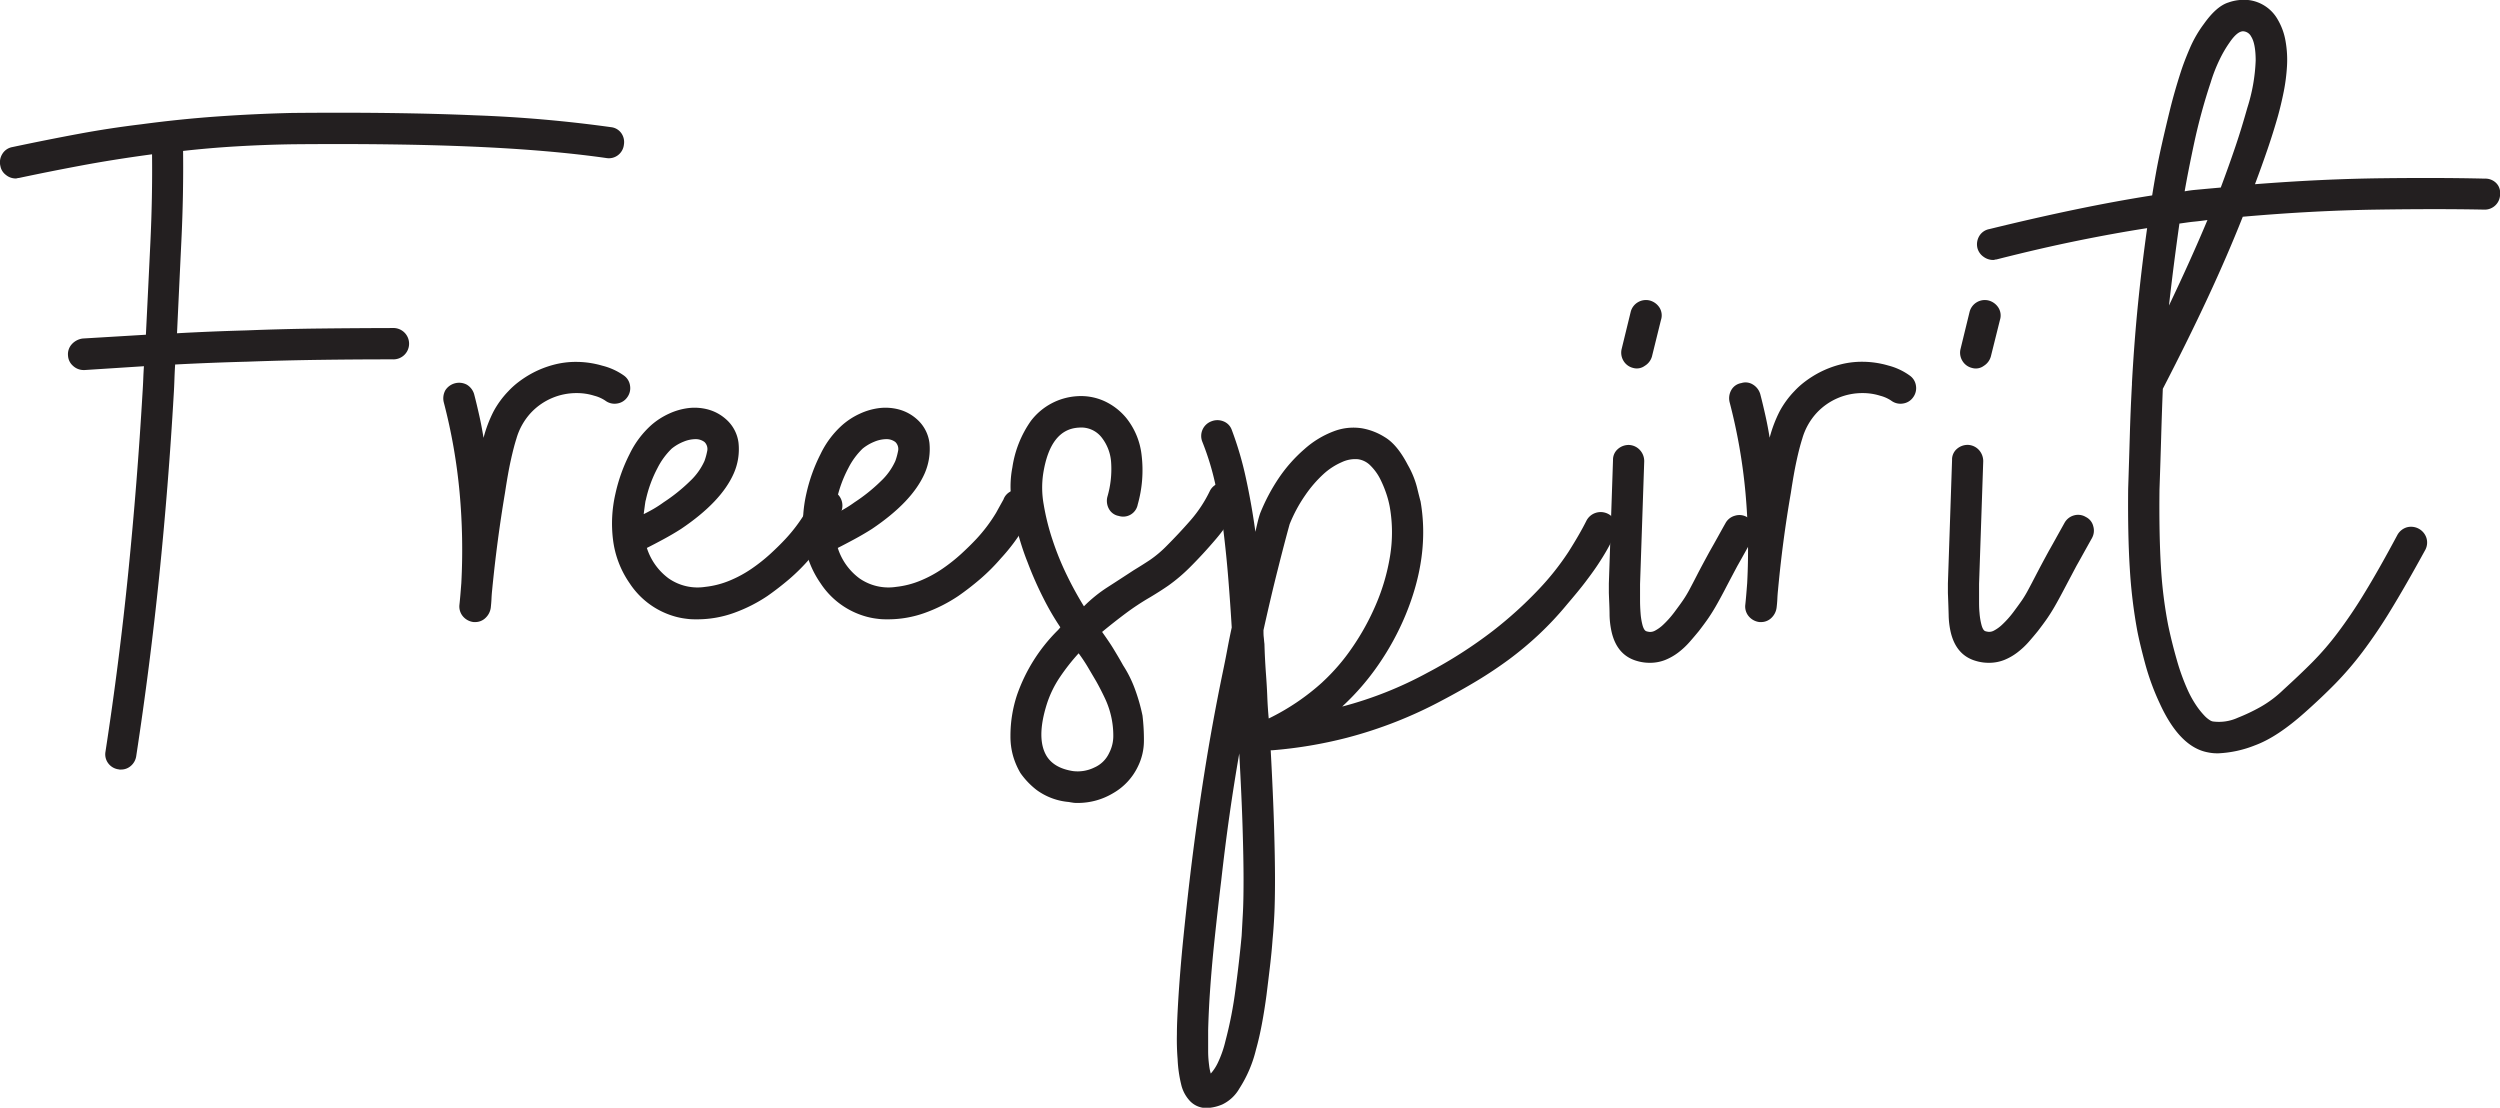
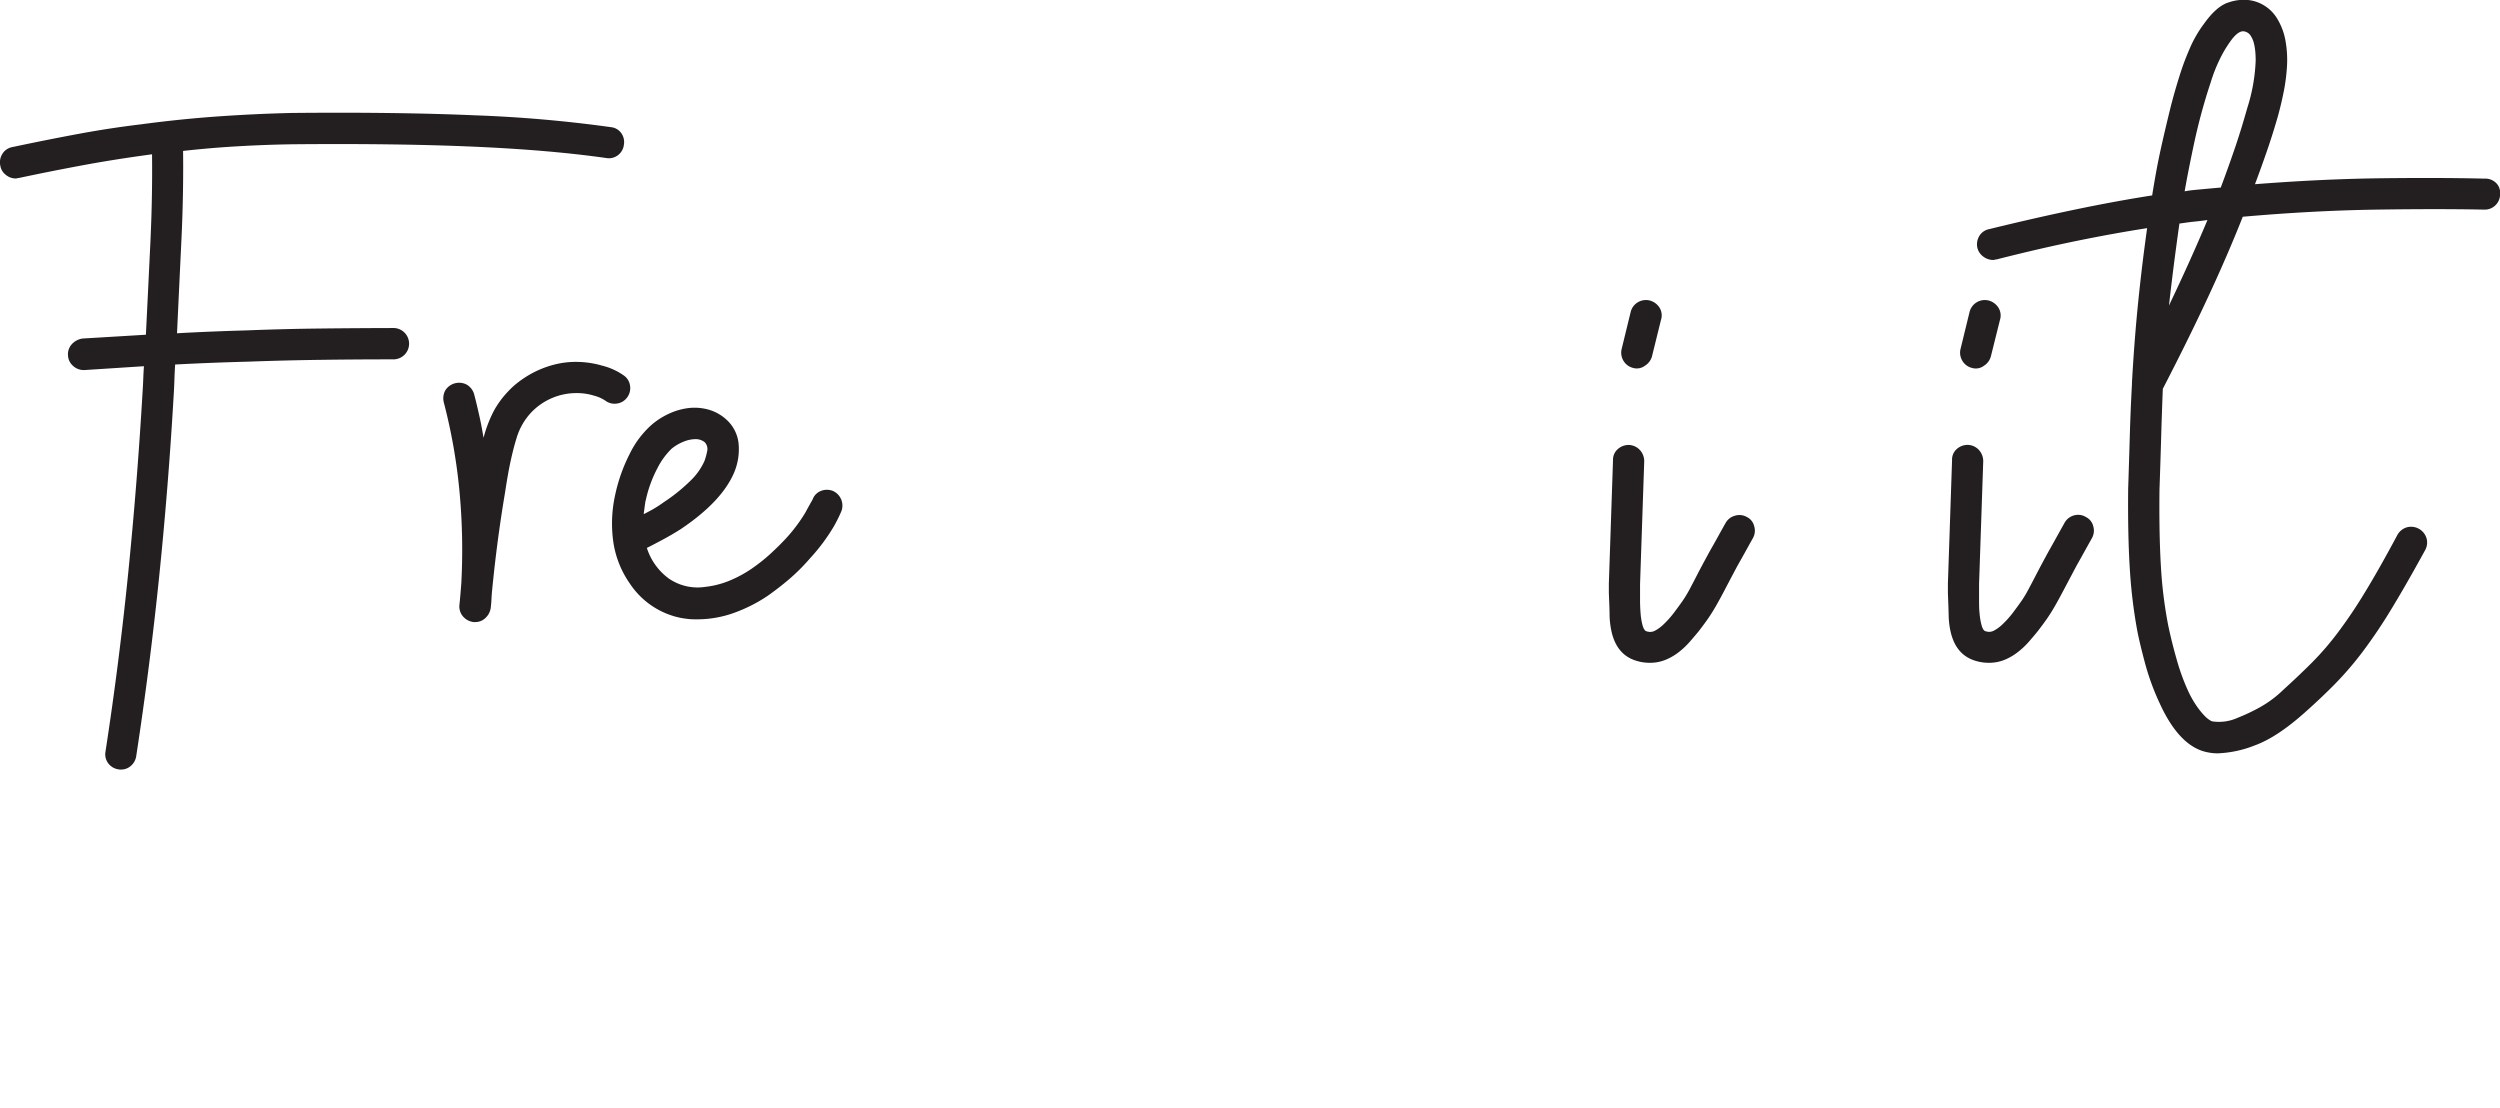
<svg xmlns="http://www.w3.org/2000/svg" id="Layer_1" data-name="Layer 1" viewBox="0 0 600.94 266.27">
  <title>freespirit</title>
  <path d="M228.34,33.63a3.47,3.47,0,0,1,2.45,1.43,3.72,3.72,0,0,1,.63,2.79A3.67,3.67,0,0,1,230,40.36a3.6,3.6,0,0,1-2.8.69q-13.58-1.94-32-2.74t-43.37-.57c-4.72.07-9.26.25-13.64.51s-8.62.63-12.73,1.09q.12,10.5-.4,21.4T124,83.17c5.48-.31,11-.53,16.66-.69q8.79-.35,17.58-.45t17.58-.12a3.77,3.77,0,1,1,0,7.53h-.11q-8.68,0-17.41.12T140.9,90q-8.79.23-17.35.68c-.07,1.14-.13,2.32-.17,3.54s-.09,2.43-.17,3.65q-1.26,21.92-3.48,43.6t-5.54,43.38a3.81,3.81,0,0,1-1.25,2.28,3.51,3.51,0,0,1-2.4.91A1.35,1.35,0,0,1,110,188a3.69,3.69,0,0,1-2.51-1.43,3.59,3.59,0,0,1-.69-2.79q3.32-21.58,5.48-43.09t3.43-43.21c.07-1.06.13-2.13.17-3.19s.09-2.13.17-3.2l-7.13.46-7.14.46h-.23A3.73,3.73,0,0,1,99,91a3.5,3.5,0,0,1-1.2-2.46,3.56,3.56,0,0,1,.91-2.74,4.27,4.27,0,0,1,2.63-1.37l7.53-.45,7.65-.46q.57-11.42,1.08-22.2t.4-21.17q-9.24,1.24-17.18,2.73T86,45.84a1.25,1.25,0,0,0-.4.06,1.2,1.2,0,0,1-.4.06,3.7,3.7,0,0,1-2.34-.86A3.4,3.4,0,0,1,81.55,43,3.8,3.8,0,0,1,82,40.08a3.53,3.53,0,0,1,2.39-1.66q8.56-1.81,16-3.19t15-2.29q9.24-1.24,18.26-1.88t18-.85q25.33-.24,44,.57A319.66,319.66,0,0,1,228.34,33.63Z" transform="translate(-81.45 -3.06)" style="fill:#231f20" />
  <path d="M231.42,93.33a3.57,3.57,0,0,1,1.48,2.45,3.69,3.69,0,0,1-.69,2.8,3.57,3.57,0,0,1-2.45,1.48,3.69,3.69,0,0,1-2.8-.69,8.61,8.61,0,0,0-2.68-1.19,13.75,13.75,0,0,0-4.16-.63,15,15,0,0,0-11,4.68,15.36,15.36,0,0,0-3.54,6.28c-.46,1.44-.91,3.21-1.37,5.3s-.91,4.67-1.37,7.71q-1.94,11.54-3.08,23.28c-.08.76-.14,1.51-.17,2.23s-.1,1.43-.17,2.11a4.12,4.12,0,0,1-1.26,2.45,3.5,3.5,0,0,1-2.51,1h-.34a3.94,3.94,0,0,1-2.57-1.36,3.68,3.68,0,0,1-.86-2.74c.08-.69.15-1.49.23-2.4s.15-1.86.23-2.85a152,152,0,0,0-.4-21.63,134.09,134.09,0,0,0-3.82-21.86,4,4,0,0,1,.4-2.91,3.94,3.94,0,0,1,5.13-1.32,3.94,3.94,0,0,1,1.77,2.29c.46,1.75.87,3.5,1.26,5.25s.72,3.5,1,5.25a31.25,31.25,0,0,1,2.4-6.34,22,22,0,0,1,3.54-4.85,19.44,19.44,0,0,1,2.45-2.22,25.12,25.12,0,0,1,3.6-2.29,23.9,23.9,0,0,1,4.68-1.82,20.71,20.71,0,0,1,5.71-.74,22.37,22.37,0,0,1,6.16.91A15.46,15.46,0,0,1,231.42,93.33Z" transform="translate(-81.45 -3.06)" style="fill:#231f20" />
  <path d="M281.64,121.06a3.85,3.85,0,0,1,2.05,4.91,36.47,36.47,0,0,1-1.82,3.65,45.36,45.36,0,0,1-5.71,7.65,46.9,46.9,0,0,1-5,5q-2.64,2.24-5.25,4.06a36.63,36.63,0,0,1-7.88,4,26.11,26.11,0,0,1-9.13,1.6c-.69,0-1.43,0-2.23-.11a18,18,0,0,1-2.57-.46,19.25,19.25,0,0,1-11.3-8.1,23.27,23.27,0,0,1-4-10.51,31.81,31.81,0,0,1,.57-10.95,39.86,39.86,0,0,1,3.42-9.59,22.45,22.45,0,0,1,5.25-7,17.55,17.55,0,0,1,4.17-2.69,15.69,15.69,0,0,1,4.74-1.37,12.58,12.58,0,0,1,4.73.35,10.66,10.66,0,0,1,4.29,2.34,9,9,0,0,1,3,5.65,14.42,14.42,0,0,1-1.14,7.36q-3,6.84-12.67,13.35c-1.44.92-2.87,1.75-4.28,2.51s-2.72,1.45-3.94,2.06a14.6,14.6,0,0,0,5.2,7.3,12.17,12.17,0,0,0,8.84,2.06,21.32,21.32,0,0,0,5.94-1.54,28.73,28.73,0,0,0,5.25-2.86,41.33,41.33,0,0,0,4.45-3.53q2.06-1.89,3.65-3.6a38.16,38.16,0,0,0,4.74-6.28c.87-1.6,1.46-2.66,1.77-3.19a3.42,3.42,0,0,1,2-2.06A3.86,3.86,0,0,1,281.64,121.06Zm-45,2.28c-.08.46-.16,1-.23,1.55s-.16,1.16-.23,1.76c.76-.38,1.54-.79,2.34-1.25a27.51,27.51,0,0,0,2.45-1.6,41.37,41.37,0,0,0,6.34-5.08,15.17,15.17,0,0,0,3.48-4.85,15.64,15.64,0,0,0,.63-2.28,2.34,2.34,0,0,0-.63-2.28,3.49,3.49,0,0,0-2.17-.69,7.73,7.73,0,0,0-2.91.63,11,11,0,0,0-2.8,1.65,17.41,17.41,0,0,0-3.42,4.68A29.84,29.84,0,0,0,236.67,123.34Z" transform="translate(-81.45 -3.06)" style="fill:#231f20" />
-   <path d="M327.52,121.06a3.85,3.85,0,0,1,2.06,4.91,40.38,40.38,0,0,1-1.83,3.65,45.36,45.36,0,0,1-5.71,7.65,46.9,46.9,0,0,1-5,5q-2.62,2.24-5.25,4.06a36.63,36.63,0,0,1-7.88,4,26.07,26.07,0,0,1-9.13,1.6c-.68,0-1.42,0-2.22-.11a17.71,17.71,0,0,1-2.57-.46,19.22,19.22,0,0,1-11.3-8.1,23.17,23.17,0,0,1-4-10.51,32.32,32.32,0,0,1,.57-10.95,39.88,39.88,0,0,1,3.43-9.59,22.15,22.15,0,0,1,5.25-7,17.29,17.29,0,0,1,4.16-2.69,15.69,15.69,0,0,1,4.74-1.37,12.64,12.64,0,0,1,4.74.35,10.62,10.62,0,0,1,4.28,2.34,9.09,9.09,0,0,1,3,5.65,14.63,14.63,0,0,1-1.14,7.36q-3,6.84-12.67,13.35c-1.45.92-2.88,1.75-4.29,2.51s-2.72,1.45-3.93,2.06a14.52,14.52,0,0,0,5.19,7.3,12.21,12.21,0,0,0,8.85,2.06,21.34,21.34,0,0,0,5.93-1.54,28.73,28.73,0,0,0,5.25-2.86,41.33,41.33,0,0,0,4.45-3.53q2.06-1.89,3.66-3.6a38,38,0,0,0,4.73-6.28c.88-1.6,1.47-2.66,1.77-3.19a3.45,3.45,0,0,1,2-2.06A3.86,3.86,0,0,1,327.52,121.06Zm-45,2.28c-.08.46-.15,1-.23,1.55s-.15,1.16-.23,1.76c.76-.38,1.54-.79,2.34-1.25a27.61,27.61,0,0,0,2.46-1.6,41.26,41.26,0,0,0,6.33-5.08,15.17,15.17,0,0,0,3.48-4.85,15.64,15.64,0,0,0,.63-2.28,2.34,2.34,0,0,0-.63-2.28,3.49,3.49,0,0,0-2.17-.69,7.73,7.73,0,0,0-2.91.63,11,11,0,0,0-2.79,1.65,17.41,17.41,0,0,0-3.43,4.68A29.84,29.84,0,0,0,282.55,123.34Z" transform="translate(-81.45 -3.06)" style="fill:#231f20" />
-   <path d="M377.29,119.35a3.68,3.68,0,0,1,1.88,2.17,3.89,3.89,0,0,1-.06,2.85,37.23,37.23,0,0,1-5.25,8.11q-3.19,3.77-6.51,7.07a40.41,40.41,0,0,1-5,4.23c-1.44,1-2.93,1.94-4.45,2.85a60.76,60.76,0,0,0-5.88,3.88q-2.91,2.18-5.65,4.45c1.07,1.52,2,2.86,2.69,4s1.5,2.47,2.34,4a28.46,28.46,0,0,1,2.85,5.71,44.36,44.36,0,0,1,1.83,6.39,48.37,48.37,0,0,1,.34,6,14,14,0,0,1-1.49,6.34,14.64,14.64,0,0,1-5.93,6.33,16.48,16.48,0,0,1-8.45,2.34c-.38,0-.74,0-1.08-.05s-.71-.1-1.09-.18a15.32,15.32,0,0,1-7.7-2.85,18.7,18.7,0,0,1-3.94-4.11,17.84,17.84,0,0,1-1.77-4.11,17.09,17.09,0,0,1-.63-4.79,31.12,31.12,0,0,1,1.6-9.93,40.77,40.77,0,0,1,9.59-15.3,6.48,6.48,0,0,0,.8-.91,63.76,63.76,0,0,1-4-6.85,86.58,86.58,0,0,1-3.88-8.79q-.92-2.28-1.77-5.08t-1.48-5.76a39.28,39.28,0,0,1-.8-6,23.8,23.8,0,0,1,.4-5.94,25.94,25.94,0,0,1,4.45-11.18,15.13,15.13,0,0,1,11.07-5.94,13.64,13.64,0,0,1,6.51,1.14,14.86,14.86,0,0,1,5.36,4.11,17.3,17.3,0,0,1,3.66,8.79,30.3,30.3,0,0,1-.92,12,3.55,3.55,0,0,1-4.56,2.74,3.33,3.33,0,0,1-2.34-1.66,4,4,0,0,1-.4-2.91,23.74,23.74,0,0,0,.91-8.27,10.81,10.81,0,0,0-2.17-5.88,6.22,6.22,0,0,0-5.59-2.51q-6.86.35-8.56,11a22.78,22.78,0,0,0,.11,7.48,55.86,55.86,0,0,0,2.12,8.5,67.37,67.37,0,0,0,3.48,8.56A84.07,84.07,0,0,0,342,148.8a34,34,0,0,1,5.65-4.57q3-1.93,6.33-4.11,2.06-1.25,3.88-2.45a27,27,0,0,0,4.11-3.48q2.85-2.85,5.65-6.05a31.43,31.43,0,0,0,4.62-7,3.67,3.67,0,0,1,2.11-1.89A4.09,4.09,0,0,1,377.29,119.35Zm-29.23,64.72a8.85,8.85,0,0,0,1-4.23,20.83,20.83,0,0,0-.51-4.56,21.34,21.34,0,0,0-1.54-4.45c-.69-1.45-1.37-2.78-2.06-4l-2.05-3.48a39.05,39.05,0,0,0-2.17-3.25,49.64,49.64,0,0,0-4.45,5.65,25.44,25.44,0,0,0-3.2,6.56q-2.62,8.34,0,12.56,1.83,2.85,6.28,3.54a9.09,9.09,0,0,0,5.14-.86A7,7,0,0,0,348.06,184.07Z" transform="translate(-81.45 -3.06)" style="fill:#231f20" />
-   <path d="M467.91,126.54a3.66,3.66,0,0,1,1.89,2.17,3.57,3.57,0,0,1-.17,2.85c-.61,1.3-1.24,2.51-1.89,3.66s-1.39,2.33-2.22,3.59-1.85,2.65-3,4.17-2.64,3.31-4.39,5.36a78,78,0,0,1-6.79,7.25,81.48,81.48,0,0,1-7.19,6q-3.72,2.74-7.71,5.14t-8.33,4.68a104.07,104.07,0,0,1-22.94,9,105.81,105.81,0,0,1-17.92,3h-.35q.57,10.62.8,18.21t.23,12.84q0,5.25-.17,8.62c-.11,2.24-.25,4.12-.4,5.65q-.22,3.08-.63,6.56t-.85,7c-.31,2.32-.67,4.61-1.09,6.85s-.89,4.32-1.43,6.22a30.4,30.4,0,0,1-4,9.36,9.44,9.44,0,0,1-4.11,3.83,10.53,10.53,0,0,1-3.77.85,5.42,5.42,0,0,1-4.22-1.94,8.6,8.6,0,0,1-1.88-3.71,31.32,31.32,0,0,1-.86-6.1,58.75,58.75,0,0,1-.17-6c0-2.24.13-4.77.29-7.59q.45-7.53,1.25-15.46t1.6-14.67q1.48-12.45,3.42-24.77t4.45-24.43c.38-1.82.75-3.65,1.09-5.48s.7-3.61,1.08-5.36q-.33-5.48-.8-11.41t-1.19-11.82q-.75-5.88-2-11.41a64.39,64.39,0,0,0-3.08-10,3.75,3.75,0,0,1,2.17-4.91,3.86,3.86,0,0,1,2.91,0,3.44,3.44,0,0,1,2,2.06A81.69,81.69,0,0,1,380.94,118q1.37,6.28,2.28,12.9c.15-.69.32-1.43.51-2.23s.4-1.54.63-2.22a45.48,45.48,0,0,1,4.62-8.68,35.51,35.51,0,0,1,6-6.73,22.45,22.45,0,0,1,7-4.28,13.24,13.24,0,0,1,6.9-.74,15.13,15.13,0,0,1,5.42,2.11q3,1.77,5.54,6.67a21.75,21.75,0,0,1,2.23,5.43c.41,1.71.7,2.83.85,3.36q2.28,13.13-3.65,27.4a64.59,64.59,0,0,1-6.45,11.81,59.45,59.45,0,0,1-8.5,9.87l-.23.23a91.44,91.44,0,0,0,20.43-8.1,109,109,0,0,0,15.87-10.16,96.92,96.92,0,0,0,10.95-9.93,63.83,63.83,0,0,0,7.14-9c1.78-2.81,3.21-5.29,4.28-7.42a3.82,3.82,0,0,1,2.22-1.94A3.9,3.9,0,0,1,467.91,126.54ZM379.91,228c.08-1.37.17-3.12.29-5.25s.17-4.89.17-8.27-.08-7.54-.23-12.45-.42-10.86-.8-17.86q-1.26,7.2-2.34,14.78t-2,15.81q-.79,6.51-1.6,14.16t-1.25,14.83q-.22,4-.29,7c0,2,0,3.65,0,5s.12,2.49.23,3.37a12,12,0,0,0,.4,2,11,11,0,0,0,1.66-2.51,26.07,26.07,0,0,0,1.88-5.36,96,96,0,0,0,2.4-12.33Q379.35,234.06,379.91,228Zm19.4-60.95a48.31,48.31,0,0,0,7.14-8.27,59,59,0,0,0,5.76-10.45,49.42,49.42,0,0,0,3.37-11.58,35.25,35.25,0,0,0-.06-11.82,22.58,22.58,0,0,0-.85-3.25,26.6,26.6,0,0,0-1.54-3.65A12.35,12.35,0,0,0,410.9,115a5.2,5.2,0,0,0-3-1.55,7.56,7.56,0,0,0-3.89.69A16,16,0,0,0,399.6,117a29.6,29.6,0,0,0-4.39,5.08,35.17,35.17,0,0,0-3.77,7q-1.26,4.57-2.85,10.9c-1.07,4.22-2.21,9.08-3.43,14.55,0,.62,0,1.16.06,1.66s.09,1.05.17,1.66c.07,2.43.19,4.71.34,6.84.15,2,.27,3.88.34,5.71s.19,3.61.35,5.37A55.14,55.14,0,0,0,399.31,167.06Z" transform="translate(-81.45 -3.06)" style="fill:#231f20" />
  <path d="M501.36,127.34a3.28,3.28,0,0,1,1.76,2.22,3.67,3.67,0,0,1-.28,2.8c-.69,1.22-1.33,2.38-1.94,3.48s-1.22,2.19-1.83,3.26q-2.06,3.87-3.19,6.05c-.76,1.44-1.43,2.66-2,3.65s-1.14,1.9-1.71,2.74-1.35,1.9-2.34,3.19c-.69.84-1.43,1.72-2.23,2.63a18.82,18.82,0,0,1-2.68,2.51,13.59,13.59,0,0,1-3.2,1.83,9.87,9.87,0,0,1-3.65.68,10.67,10.67,0,0,1-3.2-.46q-4.68-1.36-6-6.84a20.48,20.48,0,0,1-.52-4.23c0-1.52-.1-3.27-.17-5.25v-2.28l1-29.68a3.37,3.37,0,0,1,1.14-2.62,3.92,3.92,0,0,1,2.74-1,3.77,3.77,0,0,1,2.62,1.26,3.92,3.92,0,0,1,1,2.73l-1,29.45v3.94q0,1.42.12,3a16,16,0,0,0,.45,2.85c.23.88.54,1.39.92,1.54a3.54,3.54,0,0,0,.85.17,2.45,2.45,0,0,0,1.32-.34,8.78,8.78,0,0,0,1.88-1.37,23.16,23.16,0,0,0,2.68-3c.91-1.22,1.62-2.19,2.11-2.91a26.58,26.58,0,0,0,1.49-2.46c.49-.91,1.1-2.07,1.82-3.48s1.77-3.37,3.14-5.88c.61-1.06,1.22-2.15,1.83-3.25s1.25-2.26,1.94-3.48a3.67,3.67,0,0,1,2.28-1.77A3.62,3.62,0,0,1,501.36,127.34ZM474,91.5a3.71,3.71,0,0,1-2.34-1.77,3.79,3.79,0,0,1-.4-2.8l2.17-8.9a3.73,3.73,0,0,1,1.77-2.34,3.79,3.79,0,0,1,2.8-.4,4,4,0,0,1,2.39,1.77A3.54,3.54,0,0,1,480.7,80l-2.17,8.79A3.85,3.85,0,0,1,476.81,91,3.22,3.22,0,0,1,474,91.5Z" transform="translate(-81.45 -3.06)" style="fill:#231f20" />
-   <path d="M540.5,93.33A3.58,3.58,0,0,1,542,95.78a3.69,3.69,0,0,1-.69,2.8,3.57,3.57,0,0,1-2.45,1.48,3.69,3.69,0,0,1-2.8-.69,8.61,8.61,0,0,0-2.68-1.19,13.77,13.77,0,0,0-4.17-.63,15,15,0,0,0-11,4.68,15.36,15.36,0,0,0-3.54,6.28q-.69,2.16-1.37,5.3c-.46,2.1-.91,4.67-1.37,7.71q-2,11.54-3.08,23.28c-.08.76-.14,1.51-.17,2.23s-.1,1.43-.18,2.11a4.11,4.11,0,0,1-1.25,2.45,3.51,3.51,0,0,1-2.51,1h-.34a3.94,3.94,0,0,1-2.57-1.36,3.64,3.64,0,0,1-.86-2.74c.08-.69.15-1.49.23-2.4s.15-1.86.23-2.85a153.44,153.44,0,0,0-.4-21.63,134.09,134.09,0,0,0-3.82-21.86,4,4,0,0,1,.39-2.91A3.37,3.37,0,0,1,500,95.15a3.32,3.32,0,0,1,2.8.34,4,4,0,0,1,1.77,2.29c.46,1.75.87,3.5,1.26,5.25s.72,3.5,1,5.25a31.25,31.25,0,0,1,2.4-6.34,22,22,0,0,1,3.54-4.85,19.44,19.44,0,0,1,2.45-2.22,25.12,25.12,0,0,1,3.6-2.29,23.9,23.9,0,0,1,4.68-1.82,20.69,20.69,0,0,1,5.7-.74,22.38,22.38,0,0,1,6.17.91A15.31,15.31,0,0,1,540.5,93.33Z" transform="translate(-81.45 -3.06)" style="fill:#231f20" />
  <path d="M582.85,127.34a3.32,3.32,0,0,1,1.77,2.22,3.67,3.67,0,0,1-.29,2.8l-1.94,3.48c-.61,1.11-1.21,2.19-1.82,3.26q-2.05,3.87-3.2,6.05c-.76,1.44-1.43,2.66-2,3.65s-1.14,1.9-1.71,2.74-1.35,1.9-2.34,3.19c-.68.84-1.42,1.72-2.22,2.63a18.9,18.9,0,0,1-2.69,2.51,13.53,13.53,0,0,1-3.19,1.83,9.87,9.87,0,0,1-3.65.68,10.62,10.62,0,0,1-3.2-.46q-4.68-1.36-6-6.84a19.84,19.84,0,0,1-.51-4.23q-.06-2.28-.18-5.25v-2.28l1-29.68A3.37,3.37,0,0,1,551.8,111a3.94,3.94,0,0,1,2.74-1,3.79,3.79,0,0,1,2.63,1.26,4,4,0,0,1,1,2.73l-1,29.45v3.94c0,.95,0,1.94.11,3a16,16,0,0,0,.46,2.85c.23.88.53,1.39.91,1.54a3.63,3.63,0,0,0,.86.17,2.42,2.42,0,0,0,1.31-.34,8.78,8.78,0,0,0,1.88-1.37,23.1,23.1,0,0,0,2.69-3c.91-1.22,1.61-2.19,2.11-2.91A26.61,26.61,0,0,0,569,144.8c.5-.91,1.1-2.07,1.83-3.48s1.77-3.37,3.14-5.88c.61-1.06,1.21-2.15,1.82-3.25l1.94-3.48a3.72,3.72,0,0,1,2.29-1.77A3.59,3.59,0,0,1,582.85,127.34ZM555.46,91.5a3.68,3.68,0,0,1-2.34-1.77,3.74,3.74,0,0,1-.4-2.8l2.17-8.9a3.78,3.78,0,0,1,4.56-2.74,4,4,0,0,1,2.4,1.77,3.54,3.54,0,0,1,.34,2.91L560,88.76A3.87,3.87,0,0,1,558.31,91,3.22,3.22,0,0,1,555.46,91.5Z" transform="translate(-81.45 -3.06)" style="fill:#231f20" />
  <path d="M678.73,46A3.65,3.65,0,0,1,681.41,47a3.29,3.29,0,0,1,1,2.68,3.69,3.69,0,0,1-3.77,3.77q-11-.23-26.08,0t-32,1.71q-3.66,9.25-8.39,19.41T601.34,96.52q-.23,5.72-.4,11.7t-.4,12.5q-.12,10.85.34,18.49a106.11,106.11,0,0,0,1.72,14c.6,2.89,1.31,5.72,2.11,8.5a51.54,51.54,0,0,0,2.68,7.37,25,25,0,0,0,2.17,3.82,19.11,19.11,0,0,0,1.82,2.23,6.64,6.64,0,0,0,1.32,1.08,1.81,1.81,0,0,0,.74.28,10.93,10.93,0,0,0,5.94-.91,44.48,44.48,0,0,0,5.3-2.51,27,27,0,0,0,5.65-4.22c2.51-2.29,4.8-4.45,6.85-6.51a68.4,68.4,0,0,0,6.16-7.13,114.36,114.36,0,0,0,6.51-9.65q3.42-5.58,7.88-13.92a3.87,3.87,0,0,1,2.28-1.83,3.89,3.89,0,0,1,4.68,2.51,3.74,3.74,0,0,1-.23,2.86q-4.68,8.55-8.27,14.43a122.44,122.44,0,0,1-6.85,10.16,79.23,79.23,0,0,1-6.57,7.65q-3.3,3.36-7.3,6.91-6.63,5.92-11.93,7.87a27,27,0,0,1-8.85,1.94c-.45,0-.89,0-1.31-.05a10.79,10.79,0,0,1-1.2-.18q-6.73-1.24-11.52-11.64a58.85,58.85,0,0,1-3.6-9.81c-.88-3.28-1.5-5.9-1.88-7.88a122.89,122.89,0,0,1-1.77-14.73q-.51-8-.4-19.29.22-6.72.4-12.95t.51-12.16v-.34q.57-10.28,1.49-19.35t2.16-17.86q-8.1,1.26-17,3.08t-19.23,4.45a1.25,1.25,0,0,0-.4.06,1.16,1.16,0,0,1-.4.06,3.89,3.89,0,0,1-2.34-.8,3.67,3.67,0,0,1-1.42-2.05,3.88,3.88,0,0,1,.45-2.92,3.55,3.55,0,0,1,2.4-1.65q11.19-2.74,20.83-4.74t18.32-3.36q.34-2.18.91-5.37t1.43-7q.86-3.82,1.94-8.22c.72-2.93,1.58-5.91,2.57-9q.8-2.51,2.17-5.7a28.66,28.66,0,0,1,3.42-5.94c2-2.81,3.94-4.53,5.88-5.14a11.12,11.12,0,0,1,5-.57A9.34,9.34,0,0,1,629,7.83,15.2,15.2,0,0,1,630.85,13a25.77,25.77,0,0,1,.34,5.93,45,45,0,0,1-.8,6.23Q629.76,28.27,629,31q-1.14,4-2.51,8t-3,8.34q16.1-1.26,30.42-1.43T678.73,46ZM605.33,56.8q-.68,4.8-1.31,9.7t-1.2,10q5.25-11,9.25-20.55c-1.07.15-2.17.29-3.31.4S606.48,56.65,605.33,56.8Zm7.54-34a138,138,0,0,0-4,14.66q-1.49,7-2.28,11.59c.84-.15,1.66-.27,2.45-.34l2.46-.23,3.77-.34q1.93-5.15,3.53-9.88c1.07-3.15,2-6.26,2.86-9.3a42.35,42.35,0,0,0,2-11.36c0-2.77-.4-4.7-1.09-5.76a2.29,2.29,0,0,0-1.94-1.26c-.91,0-2,.88-3.2,2.63A28.24,28.24,0,0,0,615,17.36,37.69,37.69,0,0,0,612.87,22.79Z" transform="translate(-81.45 -3.06)" style="fill:#231f20" />
</svg>